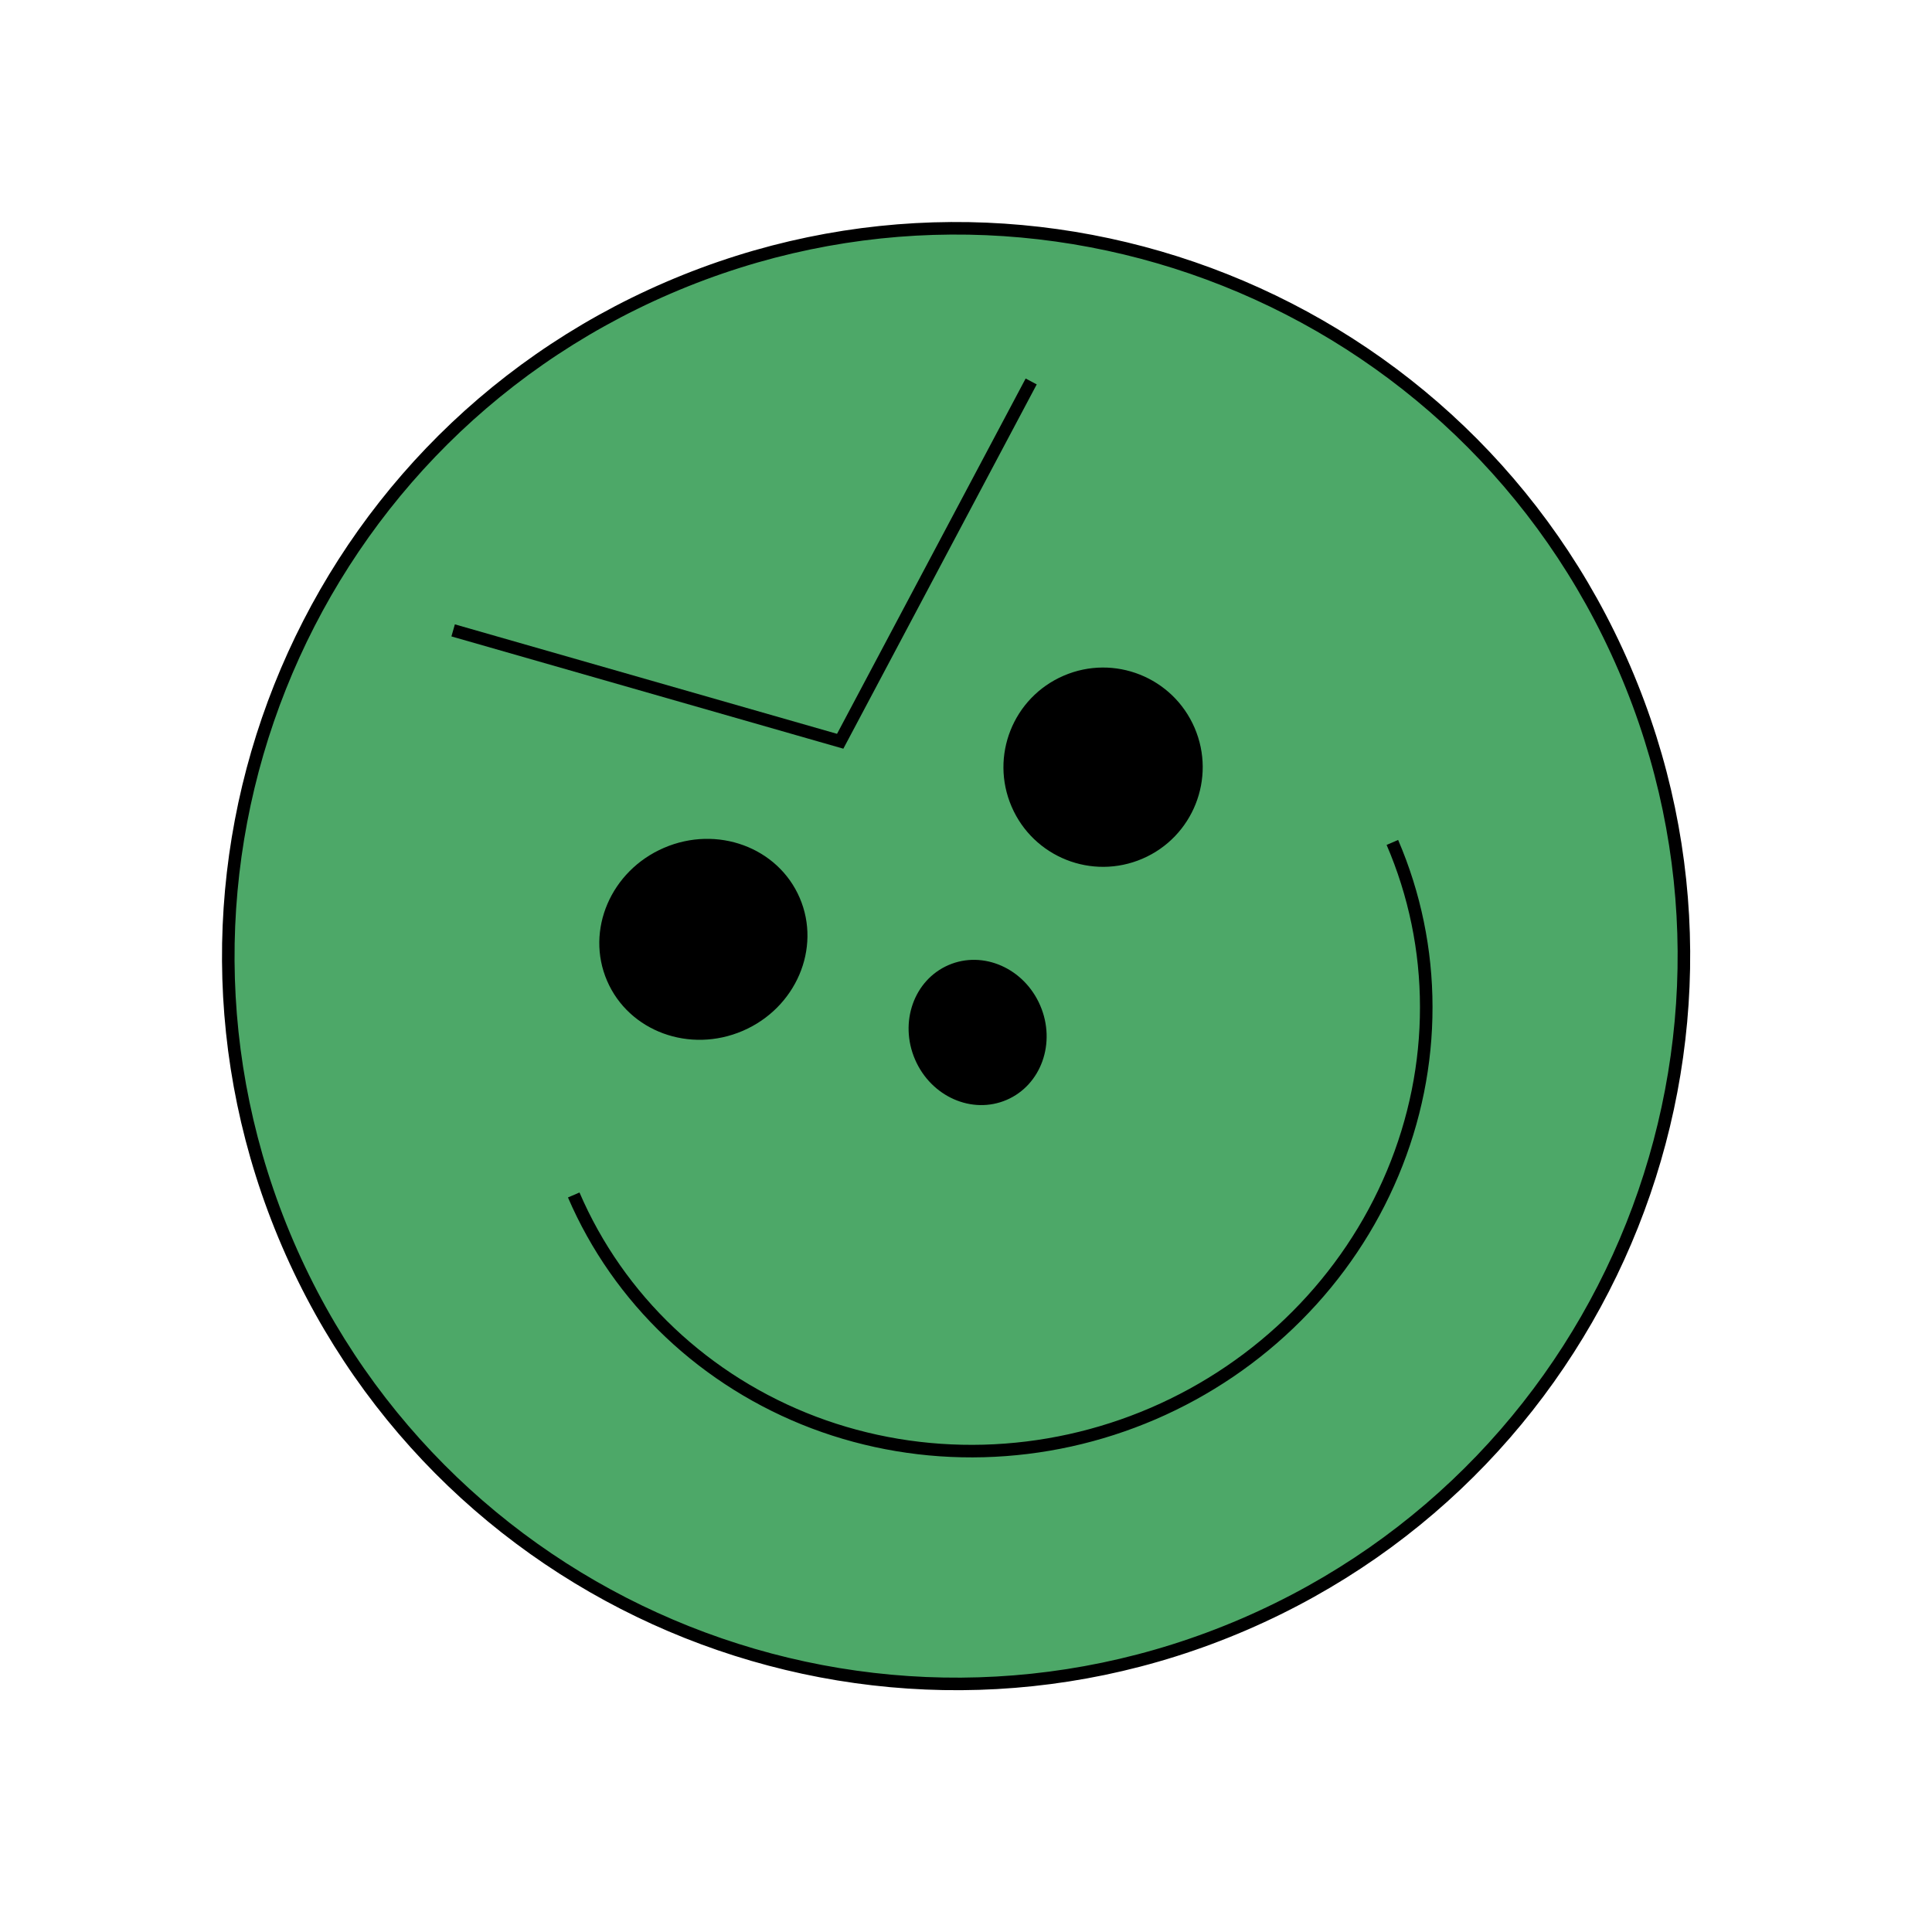
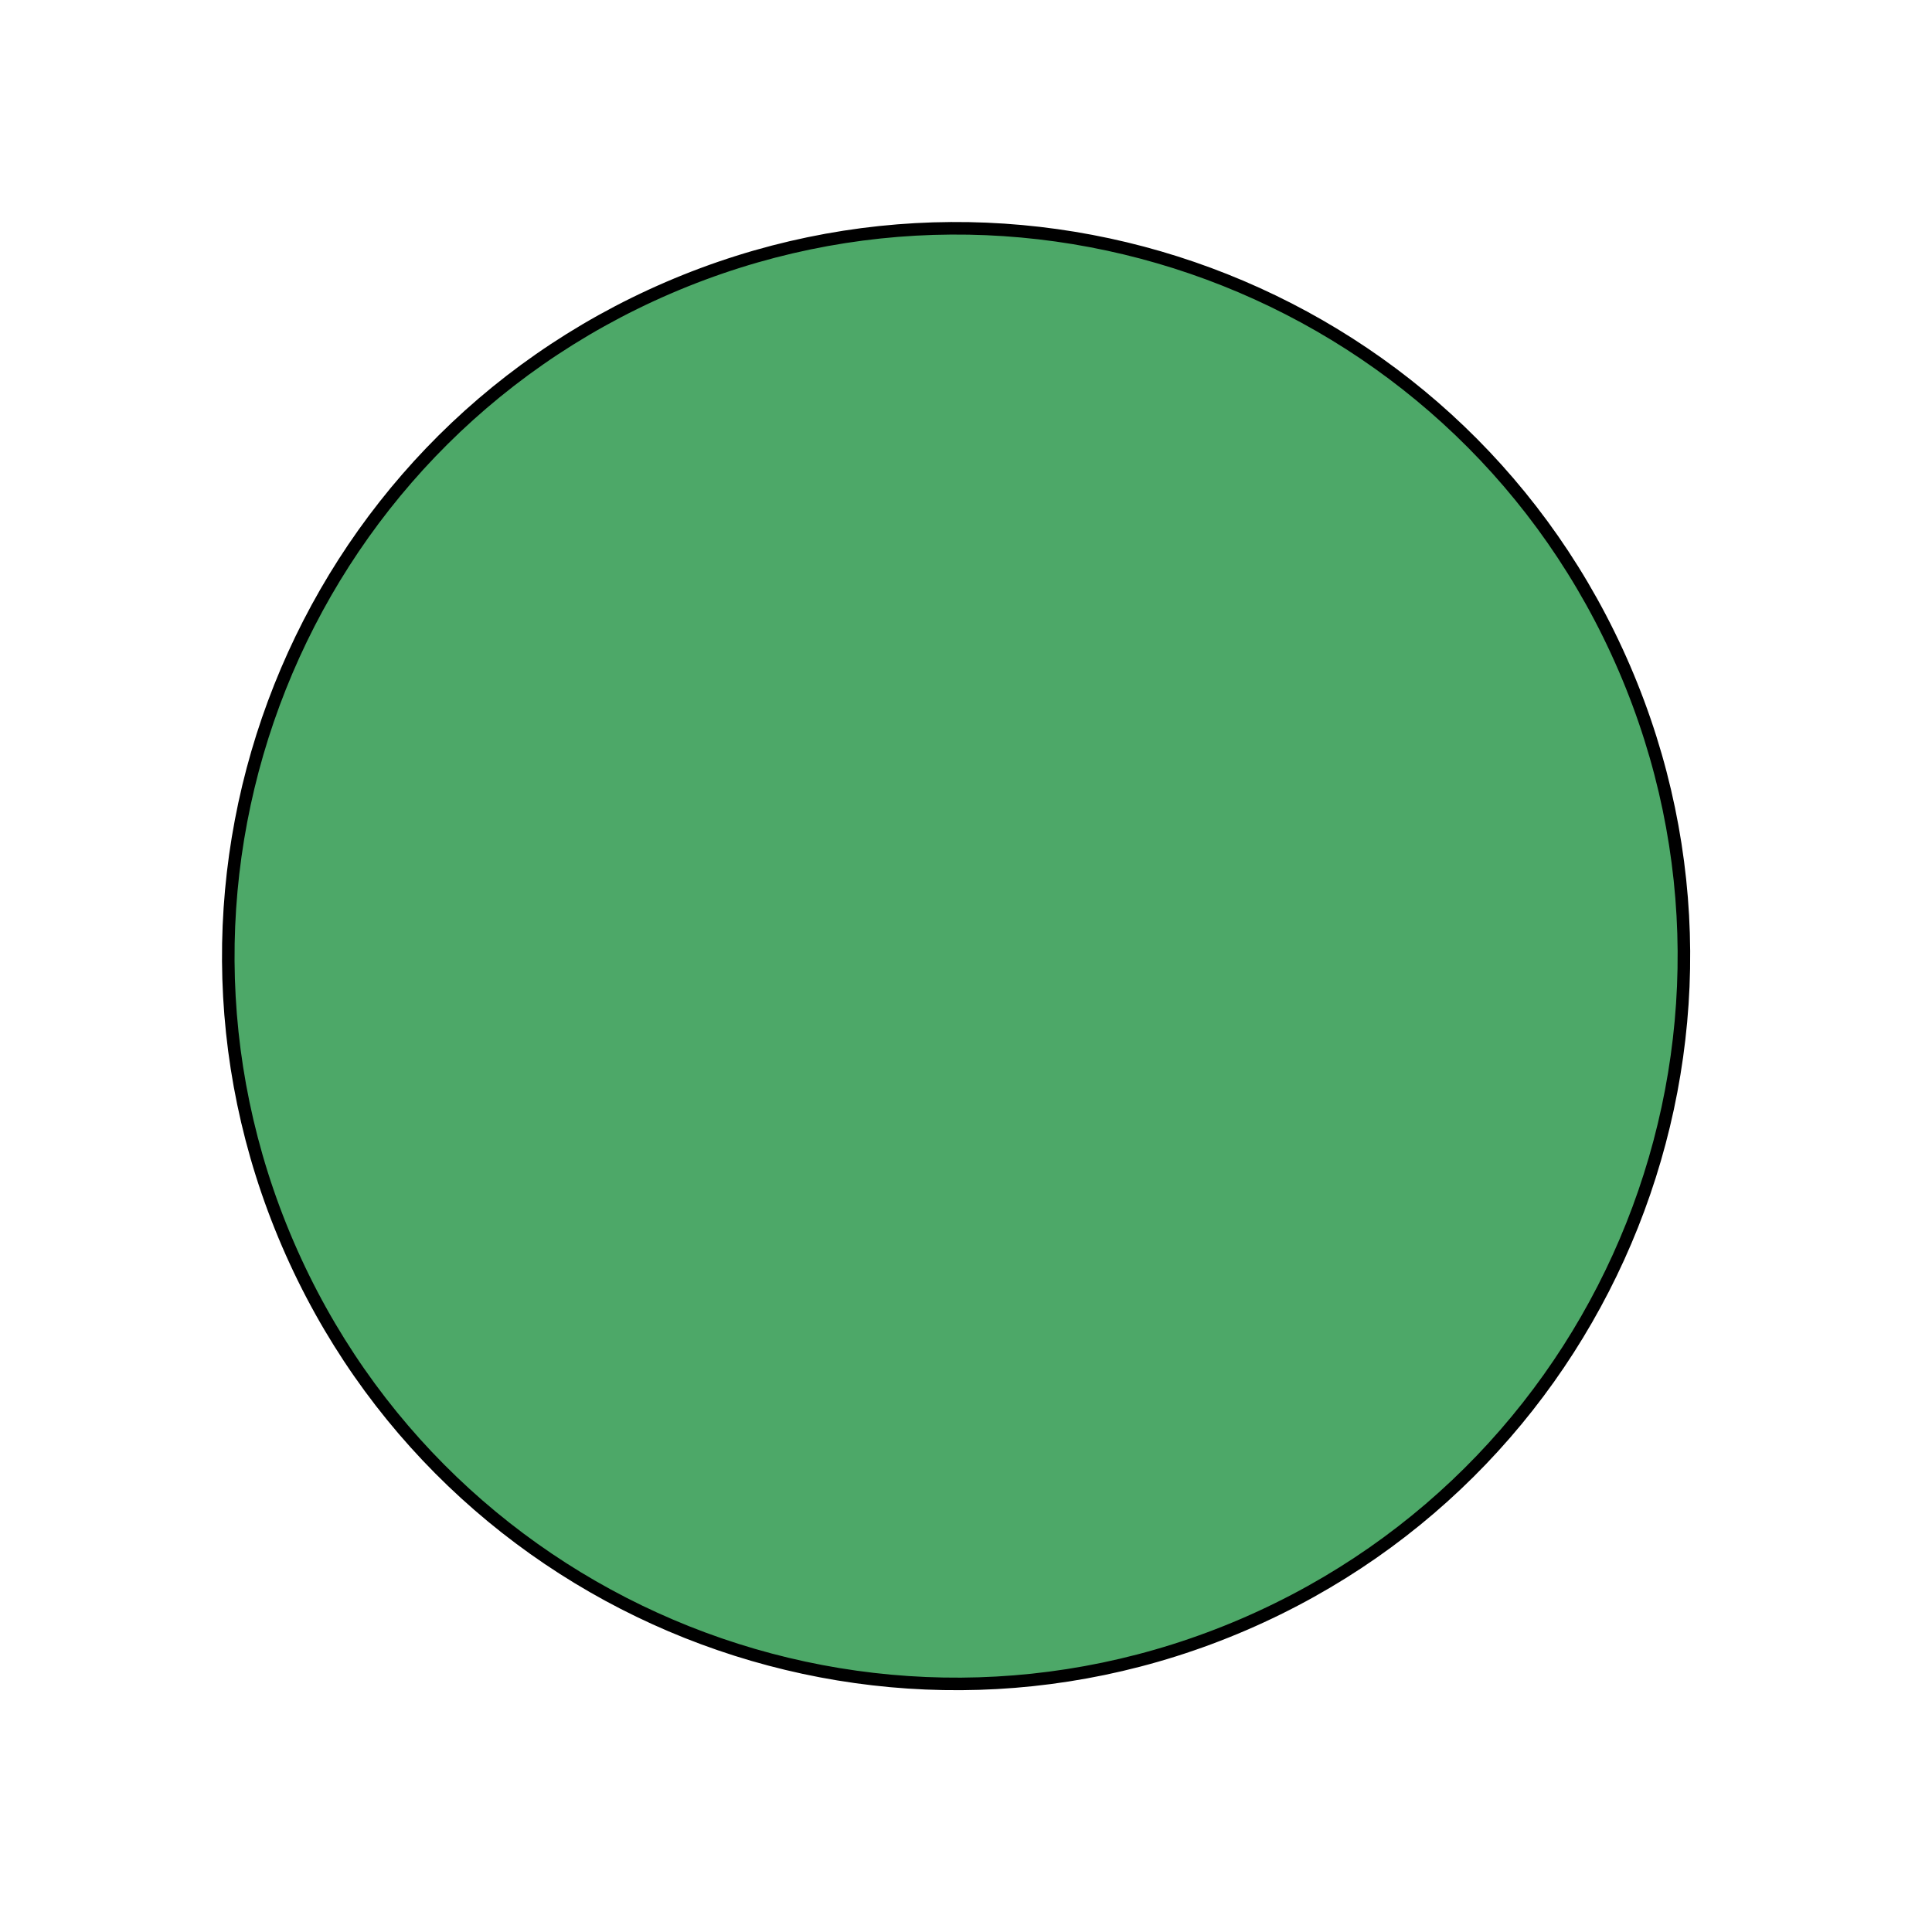
<svg xmlns="http://www.w3.org/2000/svg" width="77" height="77" viewBox="0 0 77 77" fill="none">
  <path d="M49.576 64.741C34.866 71.076 17.805 64.286 11.47 49.576C5.135 34.866 11.925 17.805 26.635 11.47C41.345 5.136 58.406 11.925 64.74 26.635C71.076 41.345 64.286 58.406 49.576 64.741Z" fill="#4DA868" stroke="black" stroke-width="0.5" stroke-miterlimit="10" stroke-linecap="round" />
-   <path d="M45.534 34.223C43.519 35.091 41.185 34.162 40.317 32.147C39.449 30.132 40.378 27.798 42.393 26.93C44.408 26.062 46.742 26.991 47.61 29.006C48.478 31.022 47.545 33.357 45.534 34.223Z" fill="black" />
-   <path d="M40.12 43.836C38.742 44.429 37.108 43.709 36.468 42.224C35.829 40.738 36.428 39.056 37.806 38.462C39.184 37.869 40.819 38.589 41.458 40.075C42.098 41.56 41.498 43.243 40.12 43.836Z" fill="black" />
-   <path d="M29.604 41.084C27.485 41.996 25.063 41.105 24.195 39.09C23.327 37.075 24.344 34.703 26.463 33.791C28.582 32.878 31.004 33.769 31.872 35.784C32.739 37.799 31.722 40.171 29.604 41.084Z" fill="black" />
-   <path d="M41.098 15.203L33.486 29.543L18.06 25.124" stroke="black" stroke-width="0.5" />
-   <path d="M22.866 47.626C23.755 49.691 25.06 51.559 26.703 53.112C28.346 54.666 30.295 55.884 32.437 56.695C34.583 57.505 36.879 57.89 39.2 57.828C41.521 57.766 43.815 57.26 45.957 56.338C48.099 55.415 50.046 54.094 51.682 52.452C53.322 50.809 54.62 48.876 55.506 46.76C56.392 44.645 56.847 42.393 56.843 40.133C56.843 37.871 56.382 35.64 55.493 33.575" stroke="black" stroke-width="0.5" />
</svg>